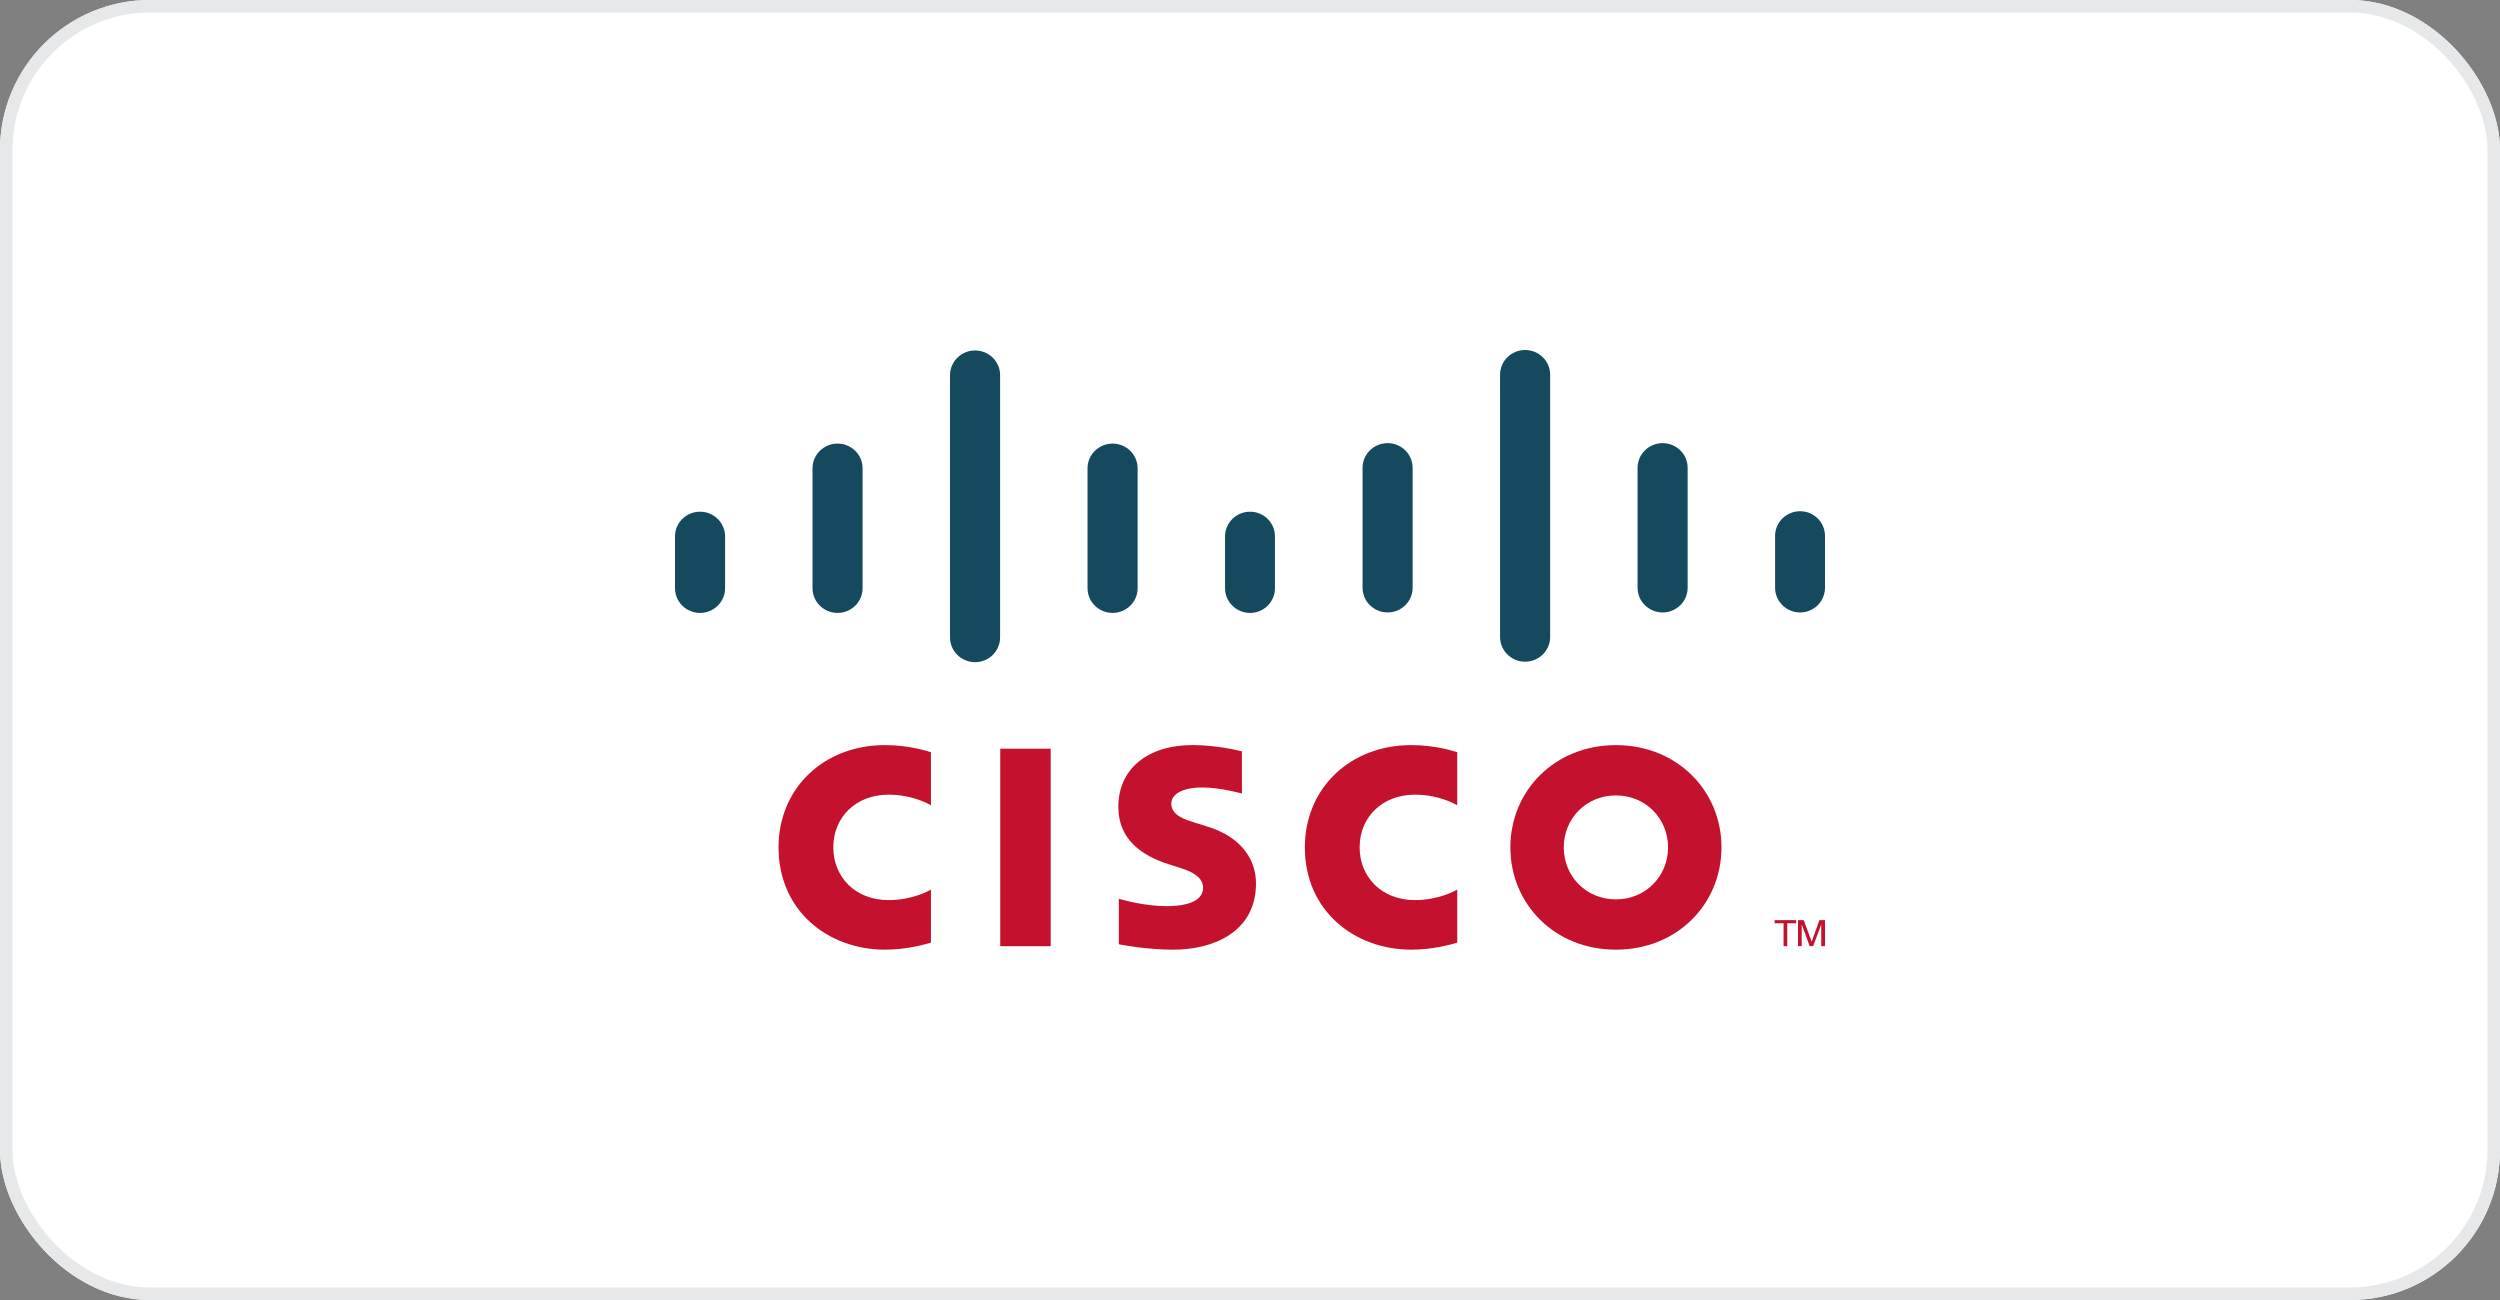
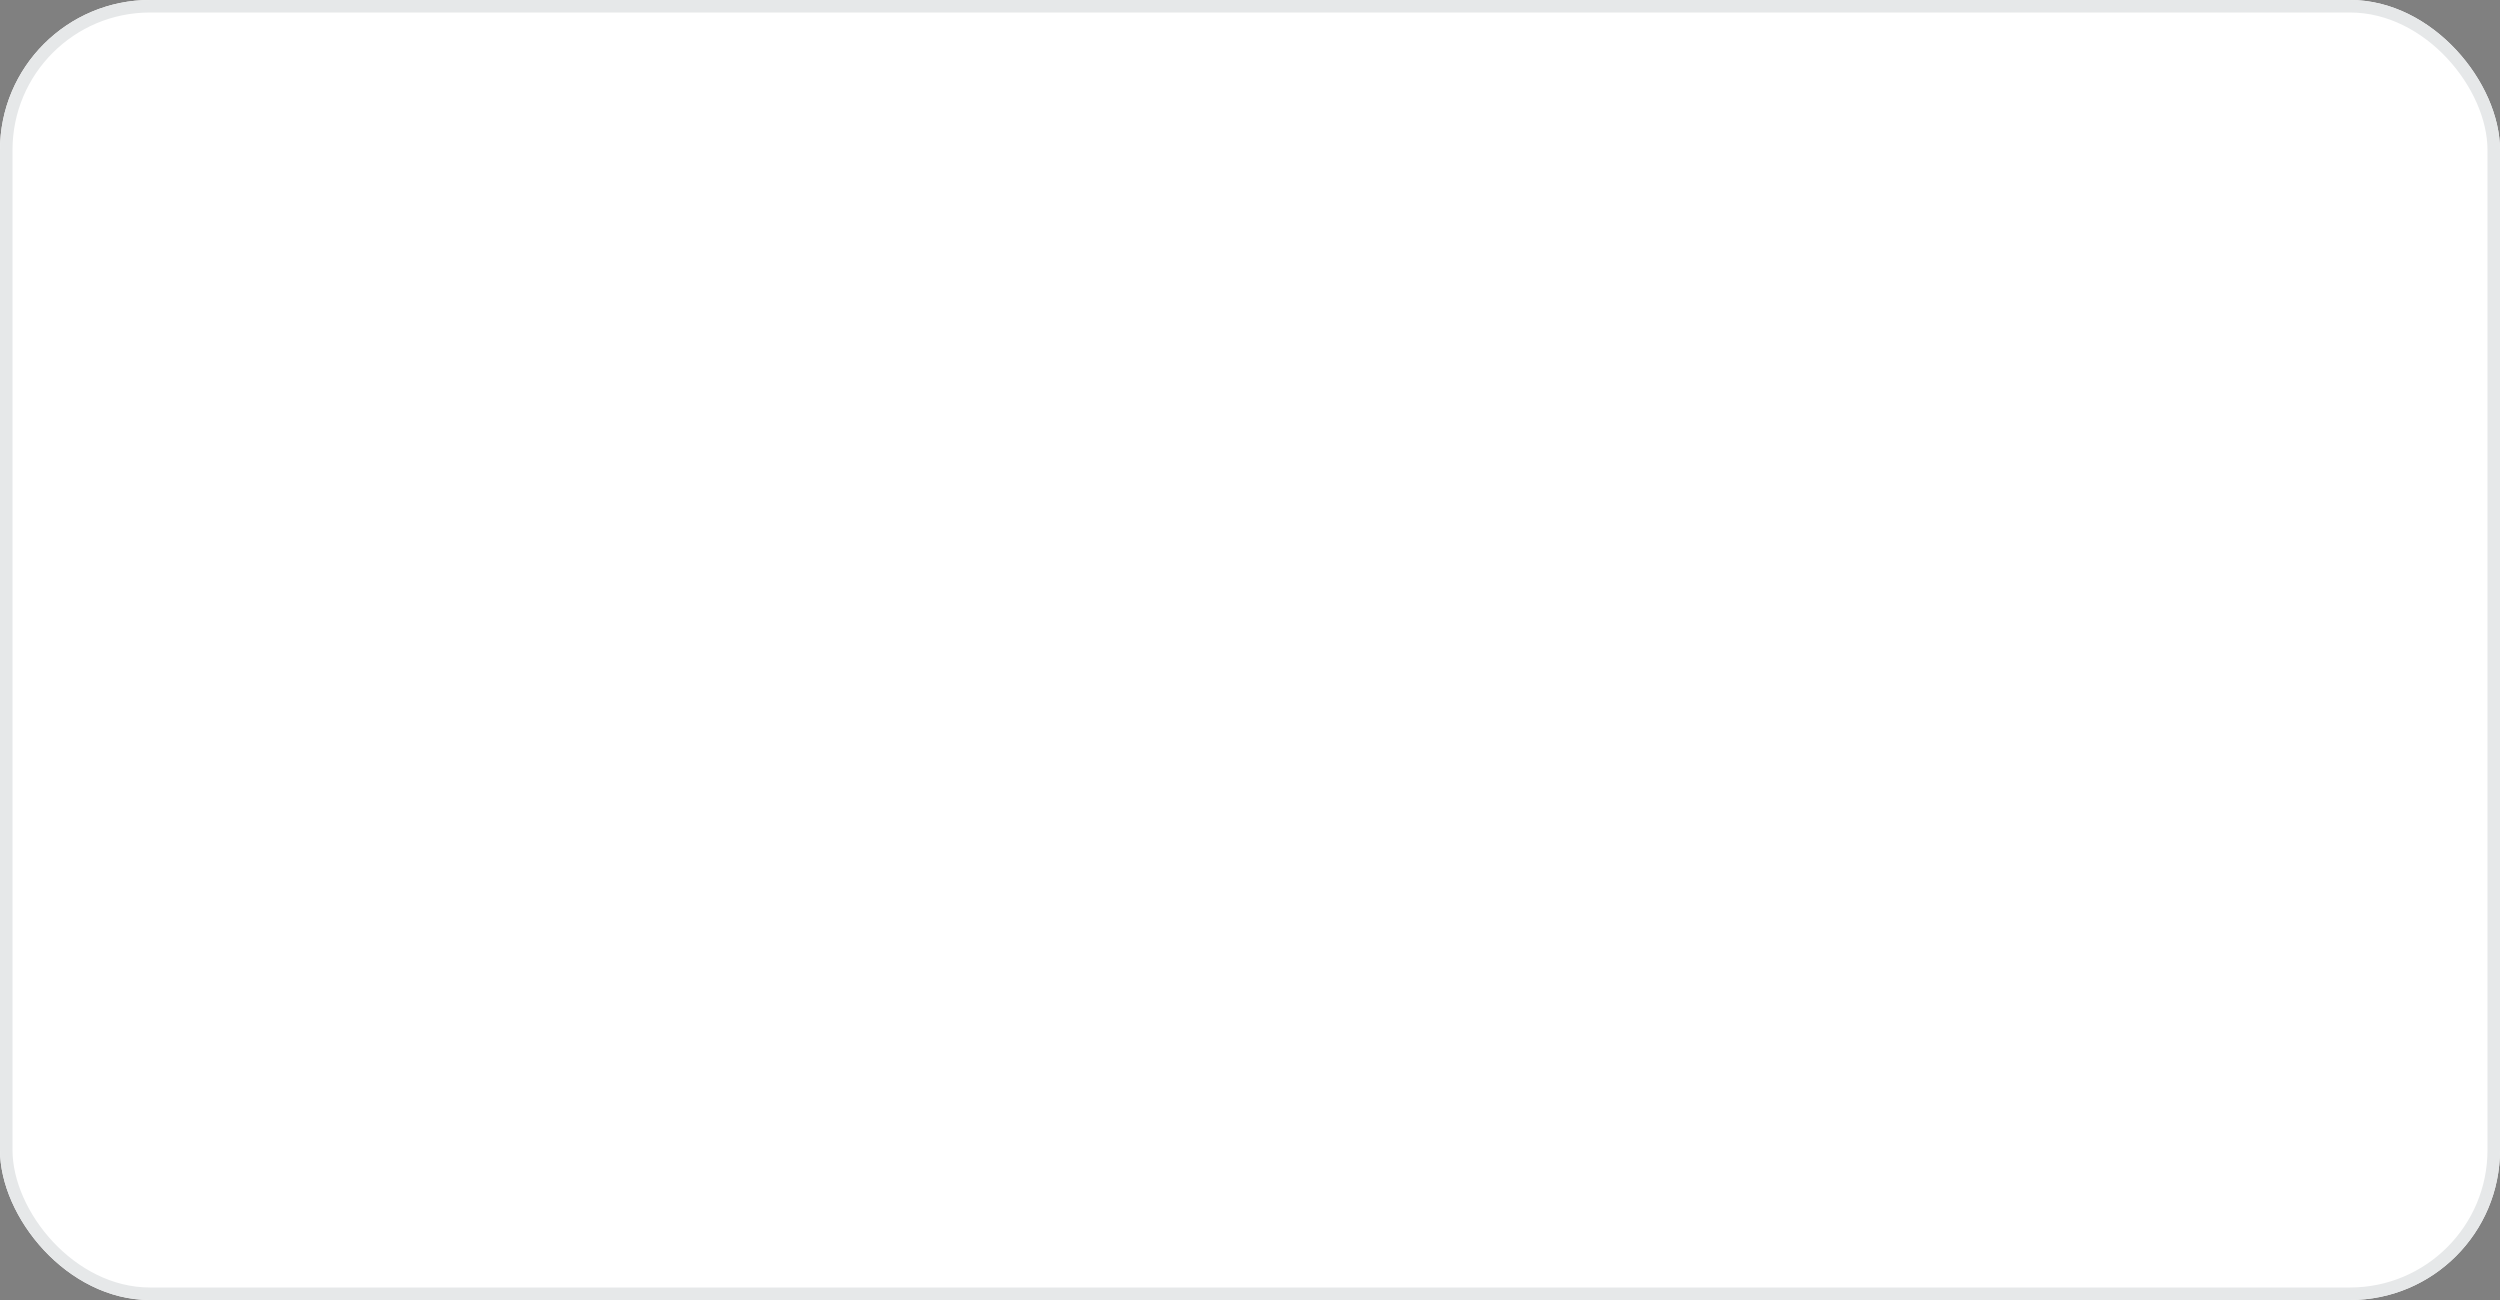
<svg xmlns="http://www.w3.org/2000/svg" fill="none" height="104" viewBox="0 0 200 104" width="200">
  <rect x="0" y="0" width="200" height="104" fill="#808080" stroke="none" />
  <clipPath id="a">
    <rect height="104" rx="12" width="200" />
  </clipPath>
  <clipPath id="b">
-     <path d="m54 28h92v48h-92z" />
+     <path d="m54 28h92h-92z" />
  </clipPath>
  <g clip-path="url(#a)">
    <rect fill="#fff" height="104" rx="12" width="200" />
    <g clip-path="url(#b)">
-       <path d="m84.054 59.891h-4.034v15.803h4.034z" fill="#c4122e" />
      <path d="m116.581 64.418c-.162-.083-1.459-.844-3.389-.844-2.613 0-4.421 1.795-4.421 4.215 0 2.348 1.733 4.219 4.421 4.219 1.896 0 3.215-.744 3.389-.839v4.242c-.501.14-1.877.562-3.679.562-4.535 0-8.513-3.092-8.513-8.184 0-4.719 3.603-8.18 8.513-8.18 1.899 0 3.299.456 3.679.567z" fill="#c4122e" />
      <path d="m74.475 64.418c-.162-.083-1.459-.844-3.389-.844-2.613 0-4.421 1.795-4.421 4.215 0 2.348 1.733 4.219 4.421 4.219 1.896 0 3.215-.744 3.389-.839v4.242c-.501.14-1.877.562-3.679.562-4.535 0-8.513-3.092-8.513-8.184 0-4.719 3.603-8.18 8.513-8.18 1.899 0 3.299.456 3.679.567z" fill="#c4122e" />
-       <path d="m129.272 63.634c-2.393 0-4.171 1.862-4.171 4.156 0 2.299 1.777 4.16 4.171 4.16 2.391 0 4.173-1.861 4.173-4.16 0-2.294-1.782-4.156-4.173-4.156zm8.447 4.156c0 4.521-3.531 8.184-8.447 8.184-4.917 0-8.442-3.663-8.442-8.184 0-4.513 3.525-8.18 8.442-8.18 4.917 0 8.447 3.667 8.447 8.18z" fill="#c4122e" />
-       <path d="m99.354 63.482c-.06-.019-1.758-.483-3.154-.483-1.616 0-2.495.536-2.495 1.295 0 .963 1.186 1.299 1.849 1.506l1.113.35c2.618.824 3.812 2.596 3.812 4.521 0 3.97-3.532 5.304-6.619 5.304-2.145 0-4.155-.39-4.353-.432v-3.637c.355.088 2.047.587 3.809.587 2.007 0 2.93-.58 2.93-1.475 0-.801-.799-1.263-1.799-1.574-.244-.081-.611-.195-.861-.275-2.246-.702-4.12-2.007-4.12-4.623 0-2.956 2.239-4.94 5.957-4.94 1.964 0 3.812.471 3.932.503z" fill="#c4122e" />
      <g fill="#15495d">
        <path d="m58.006 42.908c0-1.089-.9-1.972-2.002-1.972-1.103 0-2.004.883-2.004 1.972v4.148c0 1.095.901 1.979 2.004 1.979 1.103 0 2.002-.884 2.002-1.979z" />
        <path d="m69.007 37.461c0-1.089-.9-1.974-2.002-1.974-1.104 0-2.004.885-2.004 1.974v9.594c0 1.095.9 1.978 2.004 1.978 1.103 0 2.002-.883 2.002-1.978z" />
        <path d="m80.008 30.01c0-1.089-.9-1.973-2.002-1.973-1.104 0-2.004.884-2.004 1.973v20.985c0 1.095.9 1.979 2.004 1.979 1.103 0 2.002-.884 2.002-1.979z" />
        <path d="m91.009 37.461c0-1.089-.9-1.974-2.002-1.974-1.104 0-2.004.885-2.004 1.974v9.594c0 1.095.9 1.978 2.004 1.978 1.103 0 2.002-.883 2.002-1.978z" />
        <path d="m101.996 42.908c0-1.089-.893-1.972-1.991-1.972-1.103 0-2.002.883-2.002 1.972v4.148c0 1.095.9 1.979 2.002 1.979 1.098 0 1.991-.884 1.991-1.979z" />
        <path d="m113.011 37.424c0-1.089-.9-1.974-2.002-1.974-1.104 0-2.004.885-2.004 1.974v9.594c0 1.095.9 1.978 2.004 1.978 1.103 0 2.002-.883 2.002-1.978z" />
-         <path d="m124.011 29.973c0-1.089-.9-1.973-2.002-1.973-1.104 0-2.004.884-2.004 1.973v20.985c0 1.095.9 1.979 2.004 1.979 1.103 0 2.002-.884 2.002-1.979z" />
        <path d="m135.012 37.424c0-1.089-.9-1.974-2.002-1.974-1.104 0-2.004.885-2.004 1.974v9.594c0 1.095.9 1.978 2.004 1.978 1.103 0 2.002-.883 2.002-1.978z" />
        <path d="m146 42.87c0-1.089-.893-1.972-1.991-1.972-1.103 0-2.002.883-2.002 1.972v4.148c0 1.095.9 1.979 2.002 1.979 1.098 0 1.991-.884 1.991-1.979z" />
      </g>
-       <path d="m143.692 73.613v.248h-.713v1.833h-.293v-1.833h-.717v-.248z" fill="#c4122e" />
      <path d="m143.841 73.613h.459l.63 1.707h.01l.61-1.707h.45v2.08h-.3v-1.705h-.01l-.639 1.705h-.277l-.624-1.705h-.014v1.705h-.294z" fill="#c4122e" />
    </g>
    <rect fill="none" height="103" rx="11.5" stroke="#e6e8e9" width="199" x=".5" y=".5" />
  </g>
</svg>